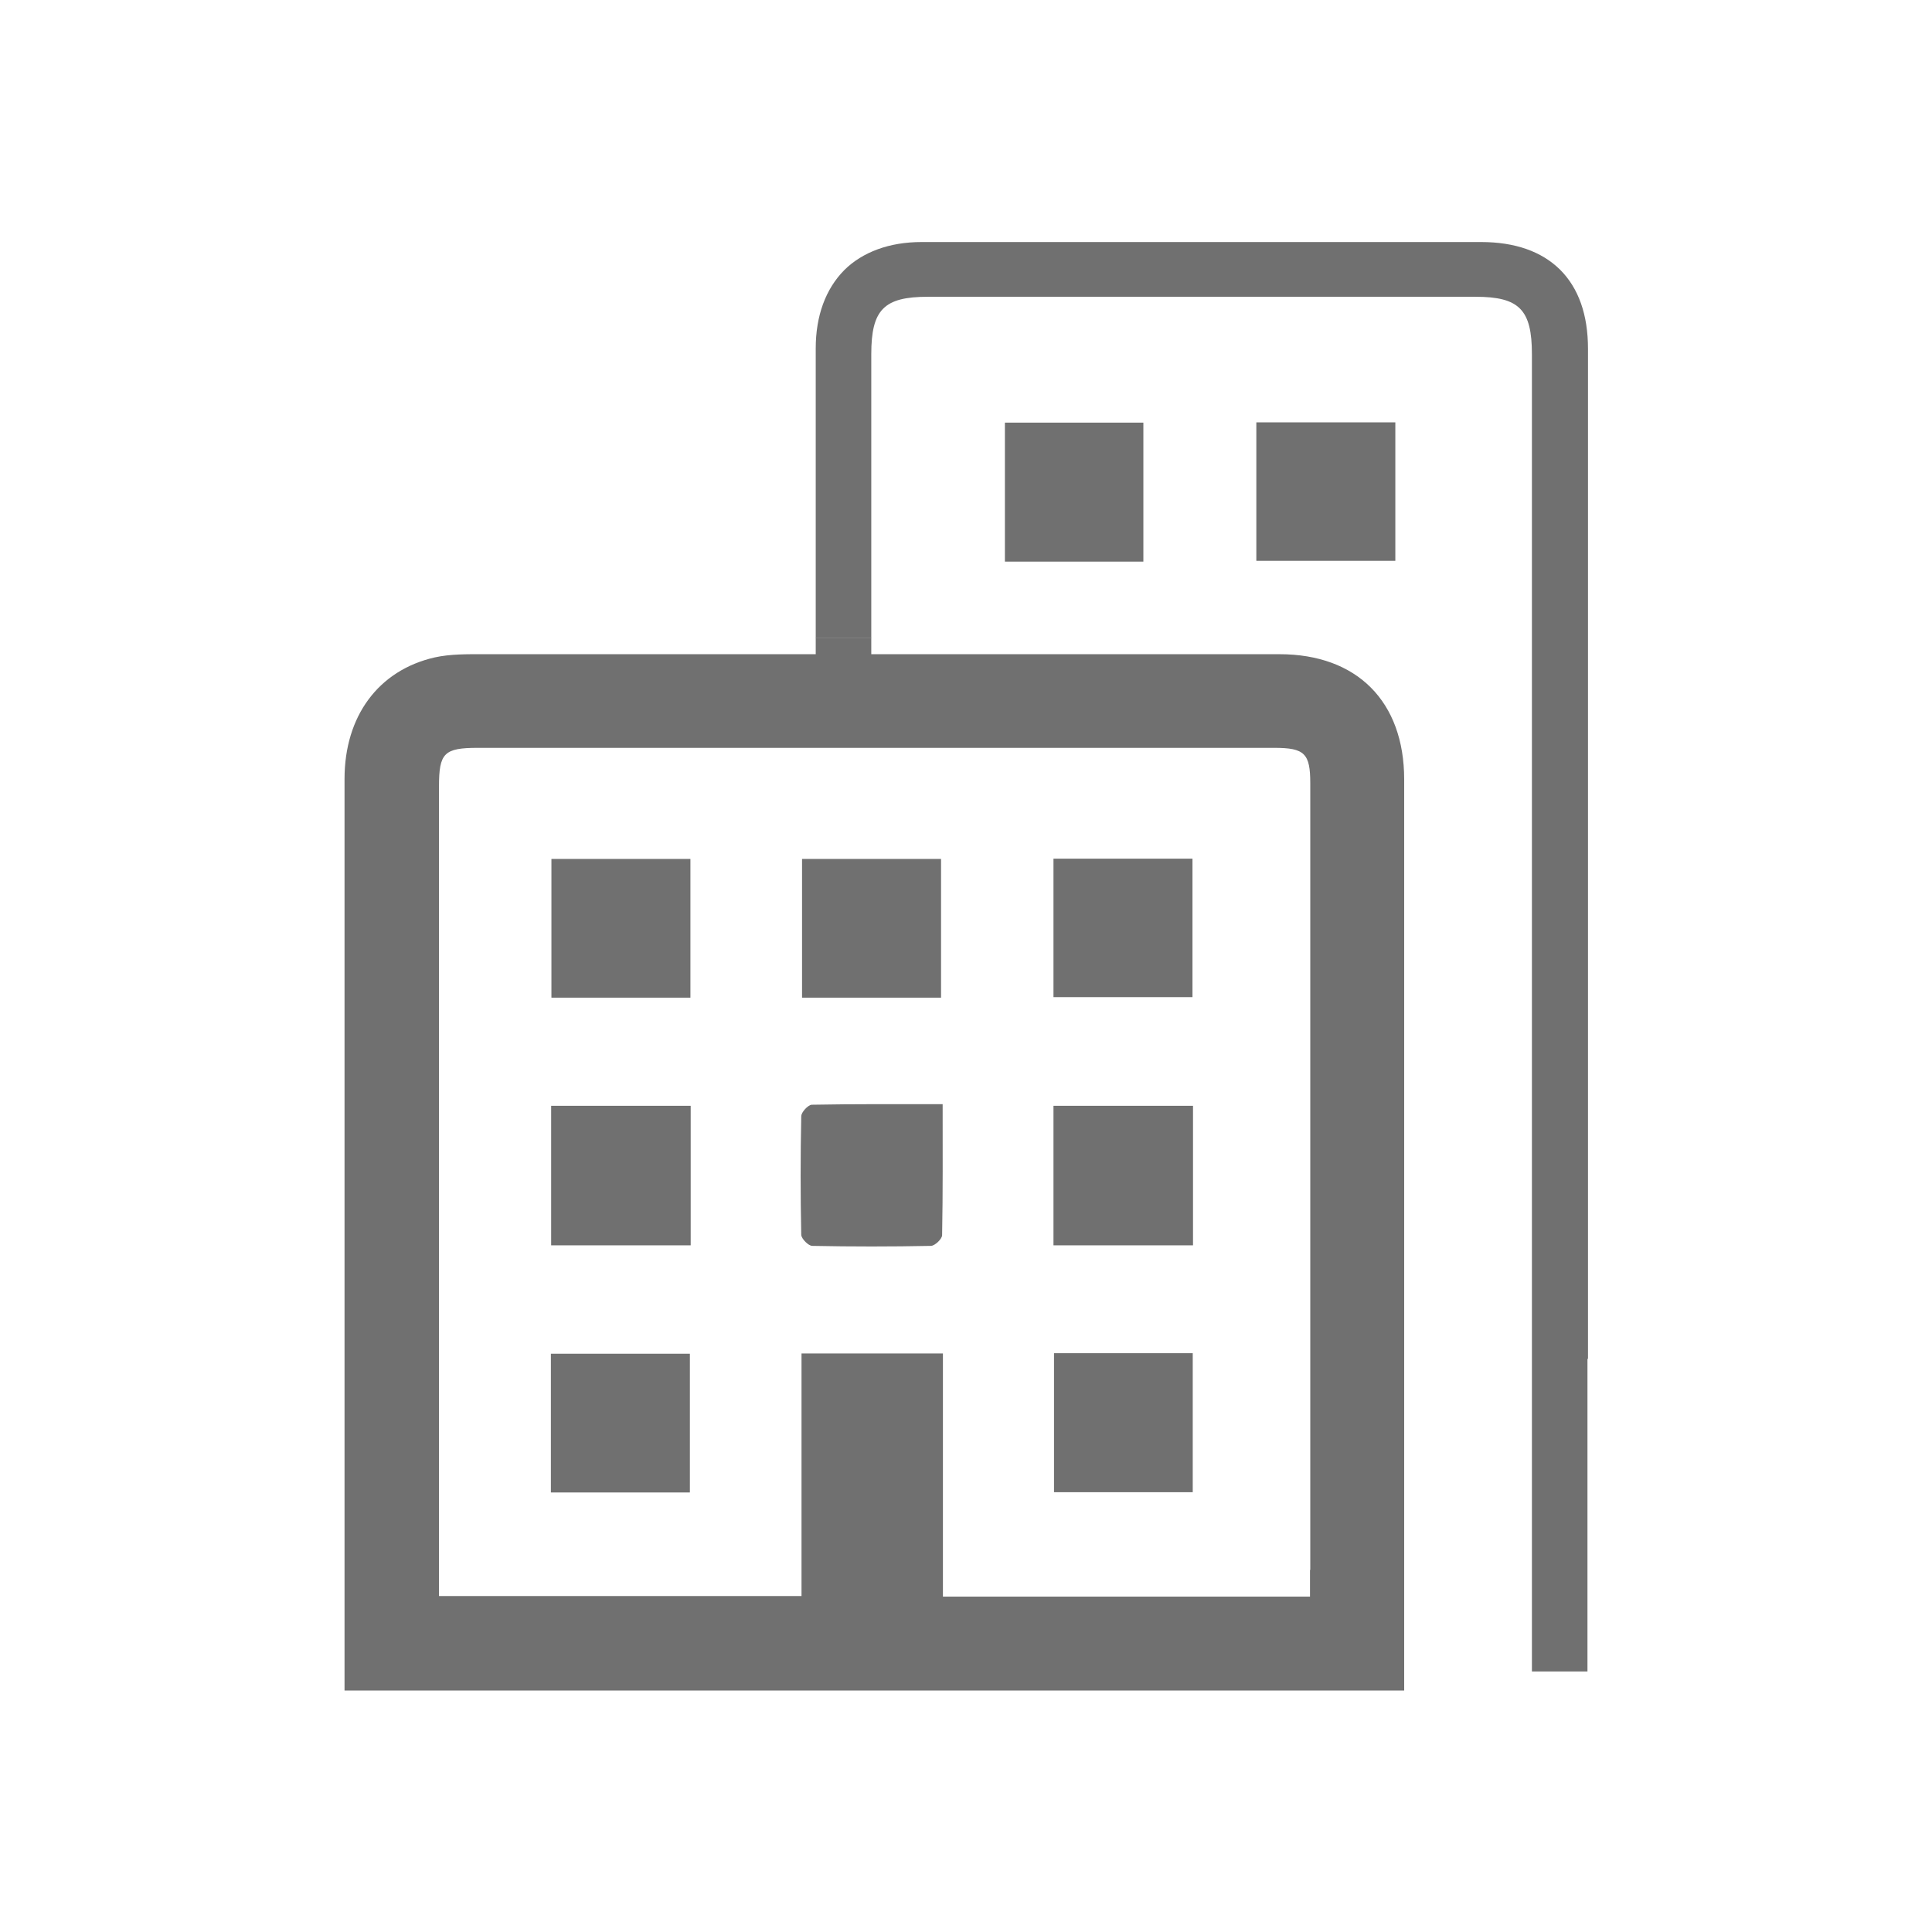
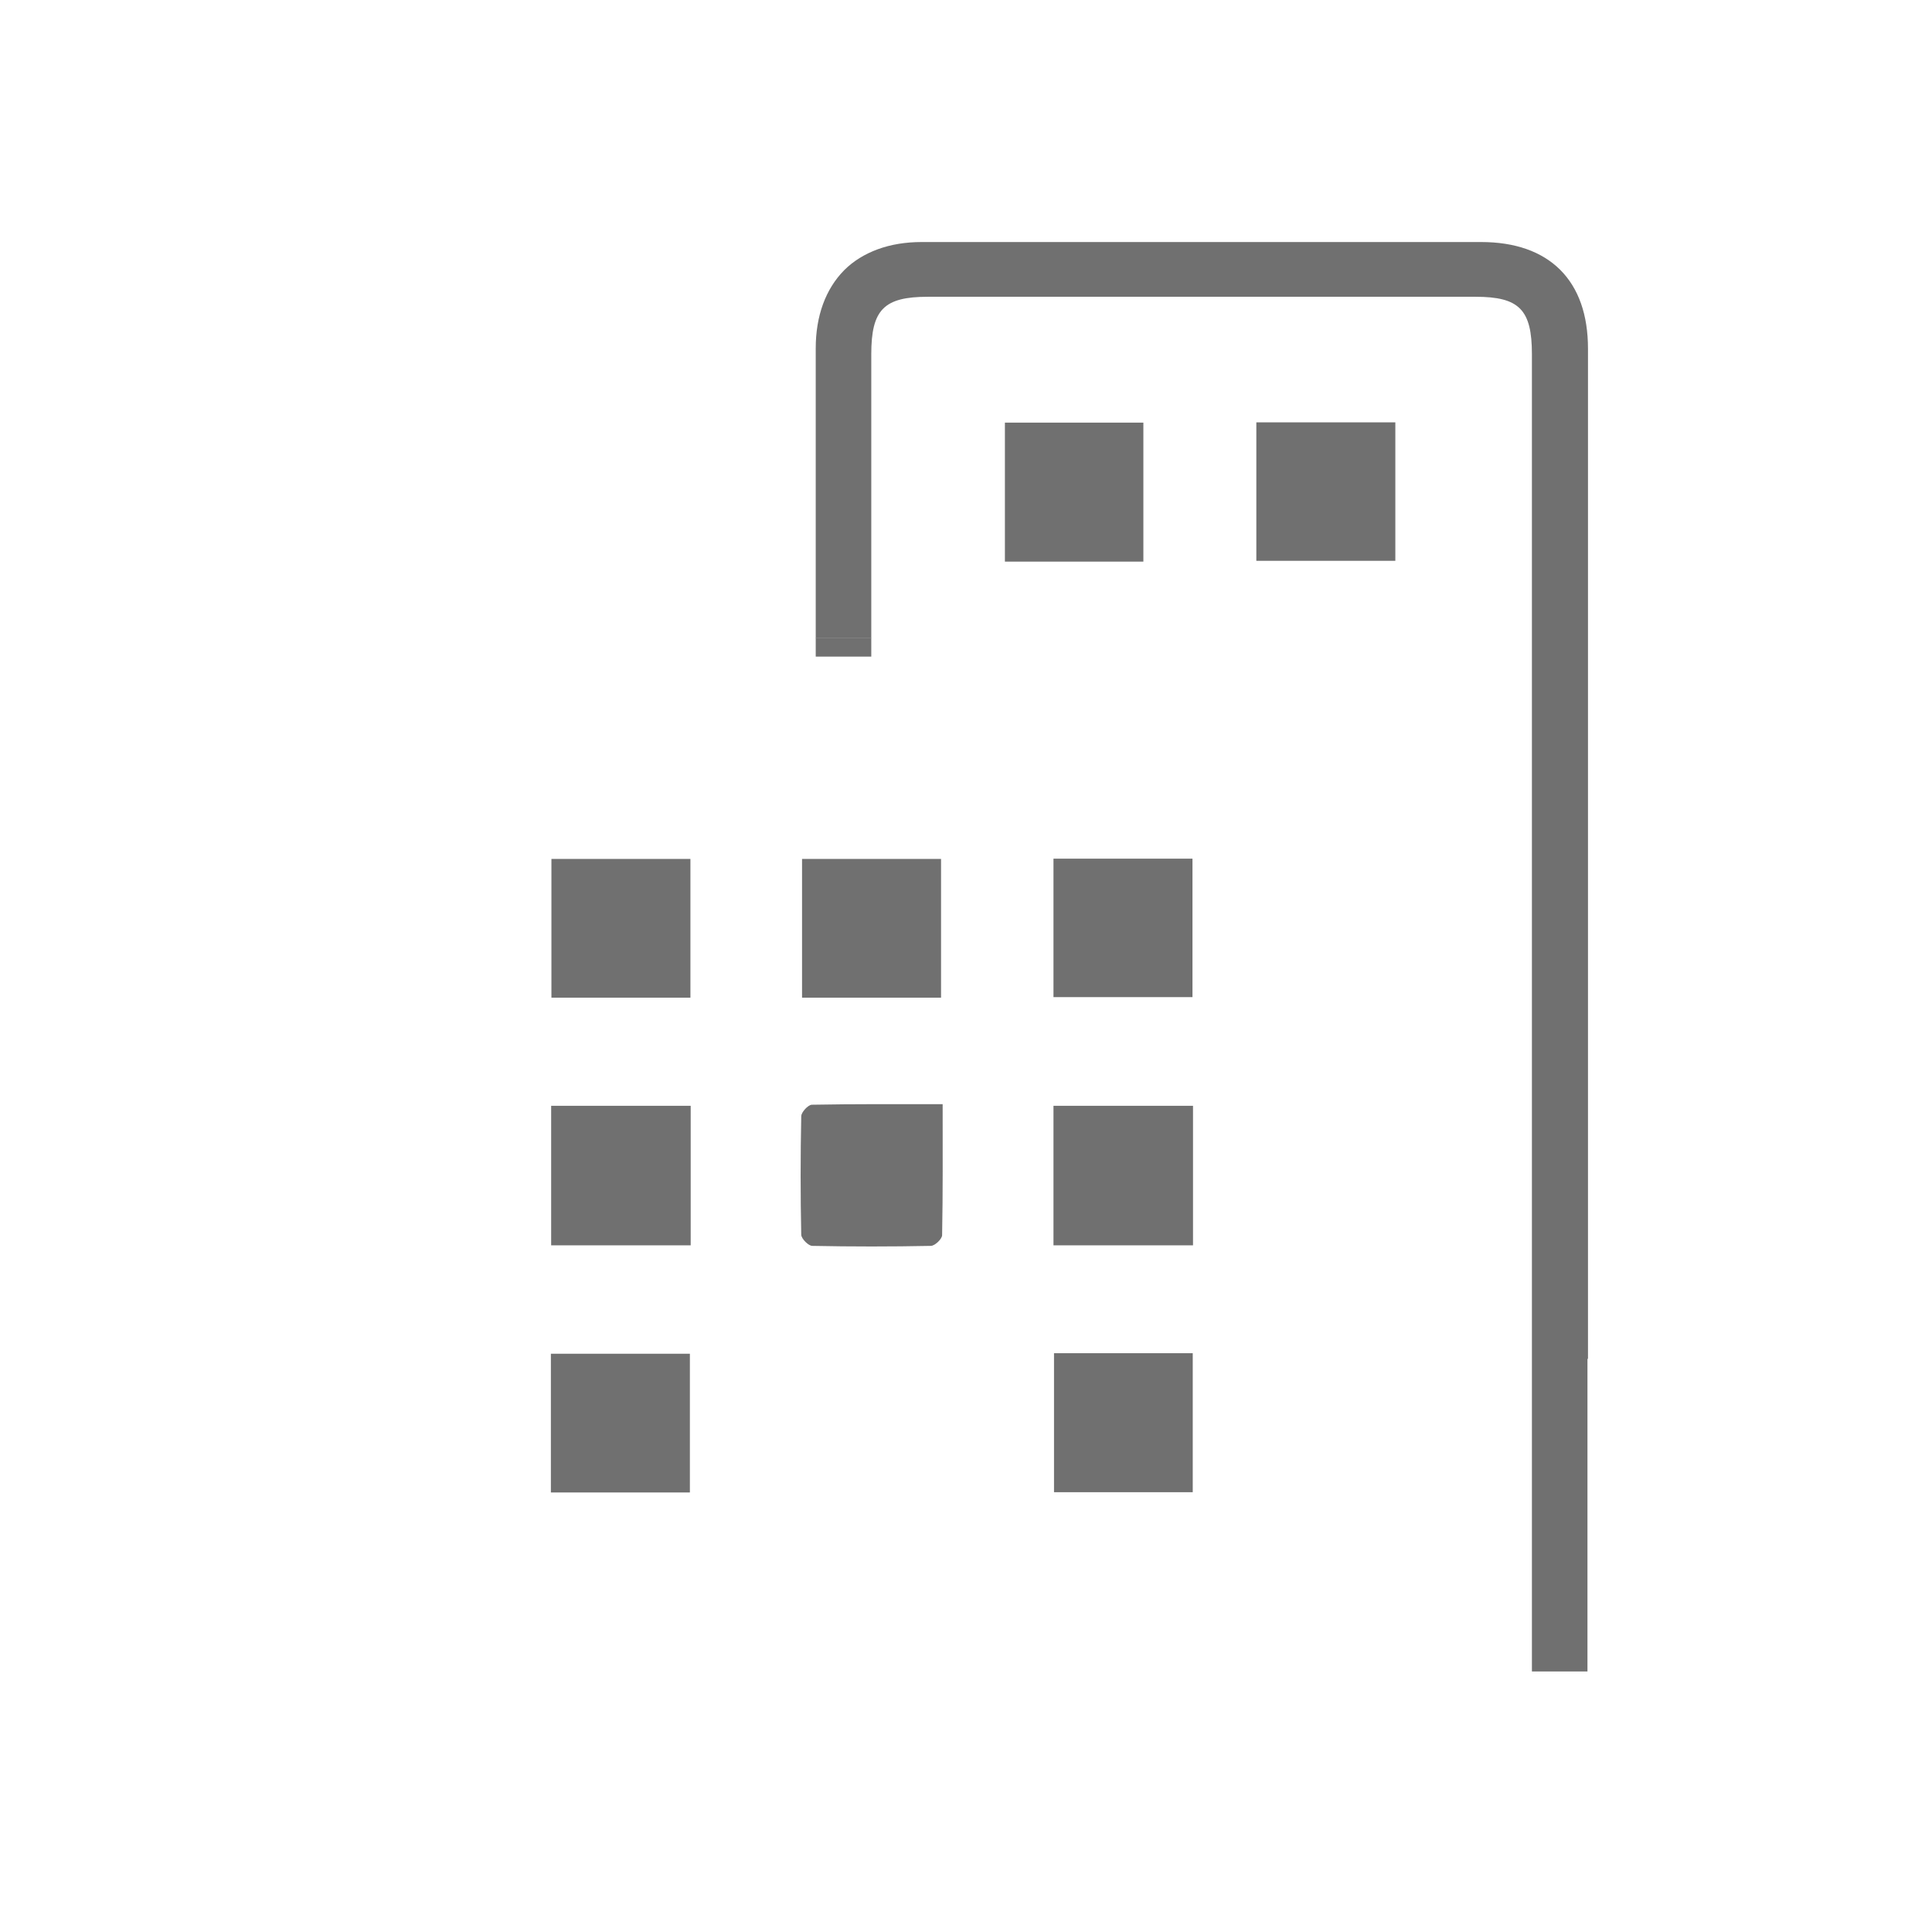
<svg xmlns="http://www.w3.org/2000/svg" id="Layer_1" data-name="Layer 1" viewBox="0 0 72 72">
  <defs>
    <style>
      .cls-1 {
        fill: #707070;
        stroke-width: 0px;
      }
    </style>
  </defs>
  <g>
    <path class="cls-1" d="M59.16,50.63v11.66h-2.07V13.2c0-1.66-.47-2.14-2.1-2.14h-20.41c-1.64,0-2.11.48-2.11,2.14v10.58h-2.07v-3.7c0-2.37,0-4.74,0-7.1,0-1.21.37-2.21,1.06-2.91.34-.34.76-.6,1.25-.78s1.04-.27,1.64-.27h20.84c1.27,0,2.26.35,2.95,1.03.69.69,1.04,1.68,1.04,2.95,0,12.55,0,25.1,0,37.65Z" />
    <rect class="cls-1" x="30.4" y="23.77" width="2.07" height=".7" />
  </g>
-   <path class="cls-1" d="M29.67,24.38c-.37,0-.65,0-.93,0-3.57,0-7.14,0-10.7,0-.62,0-1.25-.01-1.84.12-2.1.48-3.36,2.19-3.36,4.53,0,11.11,0,22.21,0,33.32v.65h39.49v-.7c0-11.08,0-22.17,0-33.25,0-2.91-1.76-4.67-4.65-4.67-4.52,0-9.04,0-13.56,0-.29,0-.59,0-.92,0M48.82,58.5v1h-13.68v-9.06h-5.27v9.04h-13.51c0-.28,0-.53,0-.78,0-9.8,0-19.59,0-29.39,0-1.25.19-1.44,1.45-1.44,9.89,0,19.78,0,29.68,0,1.13,0,1.34.21,1.34,1.32,0,9.77,0,19.55,0,29.32Z" />
  <path class="cls-1" d="M42.61,20.93h-5.16v-5.18h5.16v5.18Z" />
  <path class="cls-1" d="M46.82,20.9v-5.16h5.18v5.16h-5.18Z" />
  <path class="cls-1" d="M35.13,41.17c0,1.69.01,3.28-.02,4.86,0,.14-.27.4-.42.4-1.47.03-2.95.03-4.42,0-.14,0-.4-.26-.41-.41-.03-1.47-.03-2.95,0-4.42,0-.15.25-.42.39-.43,1.59-.03,3.18-.02,4.88-.02Z" />
  <path class="cls-1" d="M44.46,46.41h-5.2v-5.2h5.2v5.2Z" />
  <path class="cls-1" d="M25.74,46.41h-5.2v-5.2h5.2v5.2Z" />
  <path class="cls-1" d="M29.89,37.18v-5.17h5.18v5.17h-5.18Z" />
  <path class="cls-1" d="M25.73,32.01v5.17h-5.18v-5.17h5.18Z" />
  <path class="cls-1" d="M39.26,37.16v-5.16h5.18v5.16h-5.18Z" />
  <path class="cls-1" d="M20.53,55.62v-5.17h5.18v5.17h-5.18Z" />
  <path class="cls-1" d="M39.28,50.43h5.17v5.18h-5.17v-5.18Z" />
</svg>